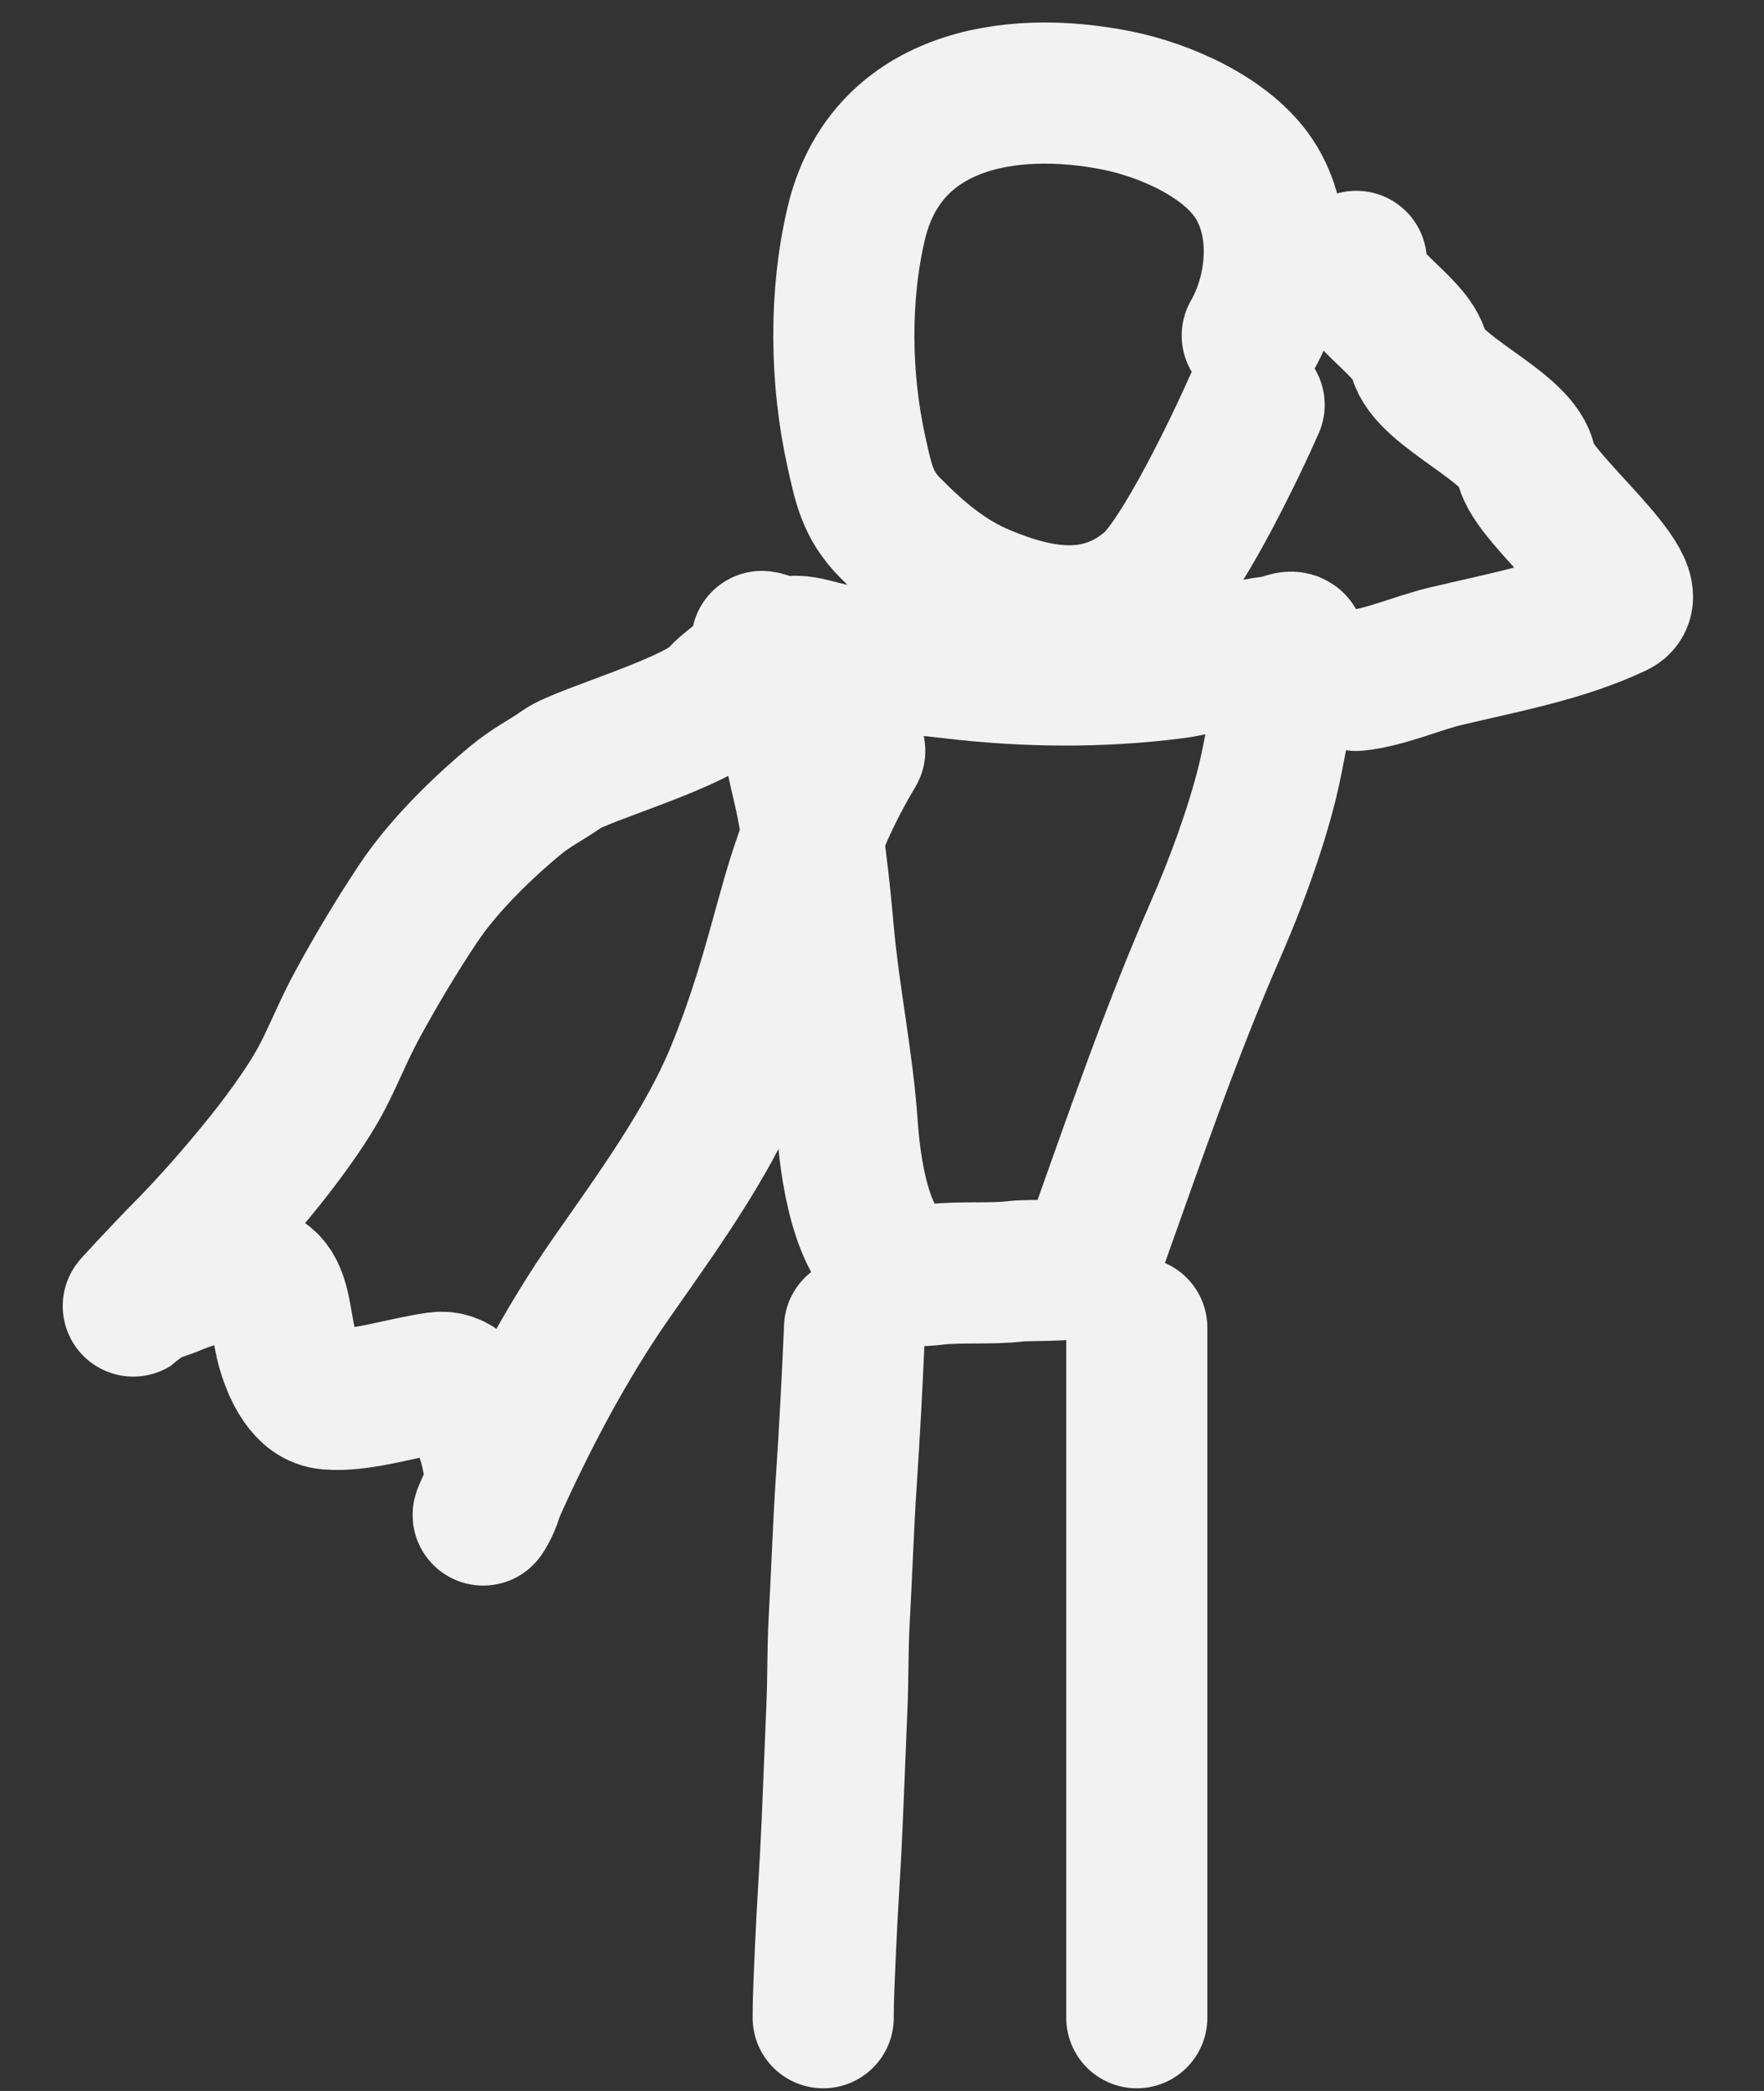
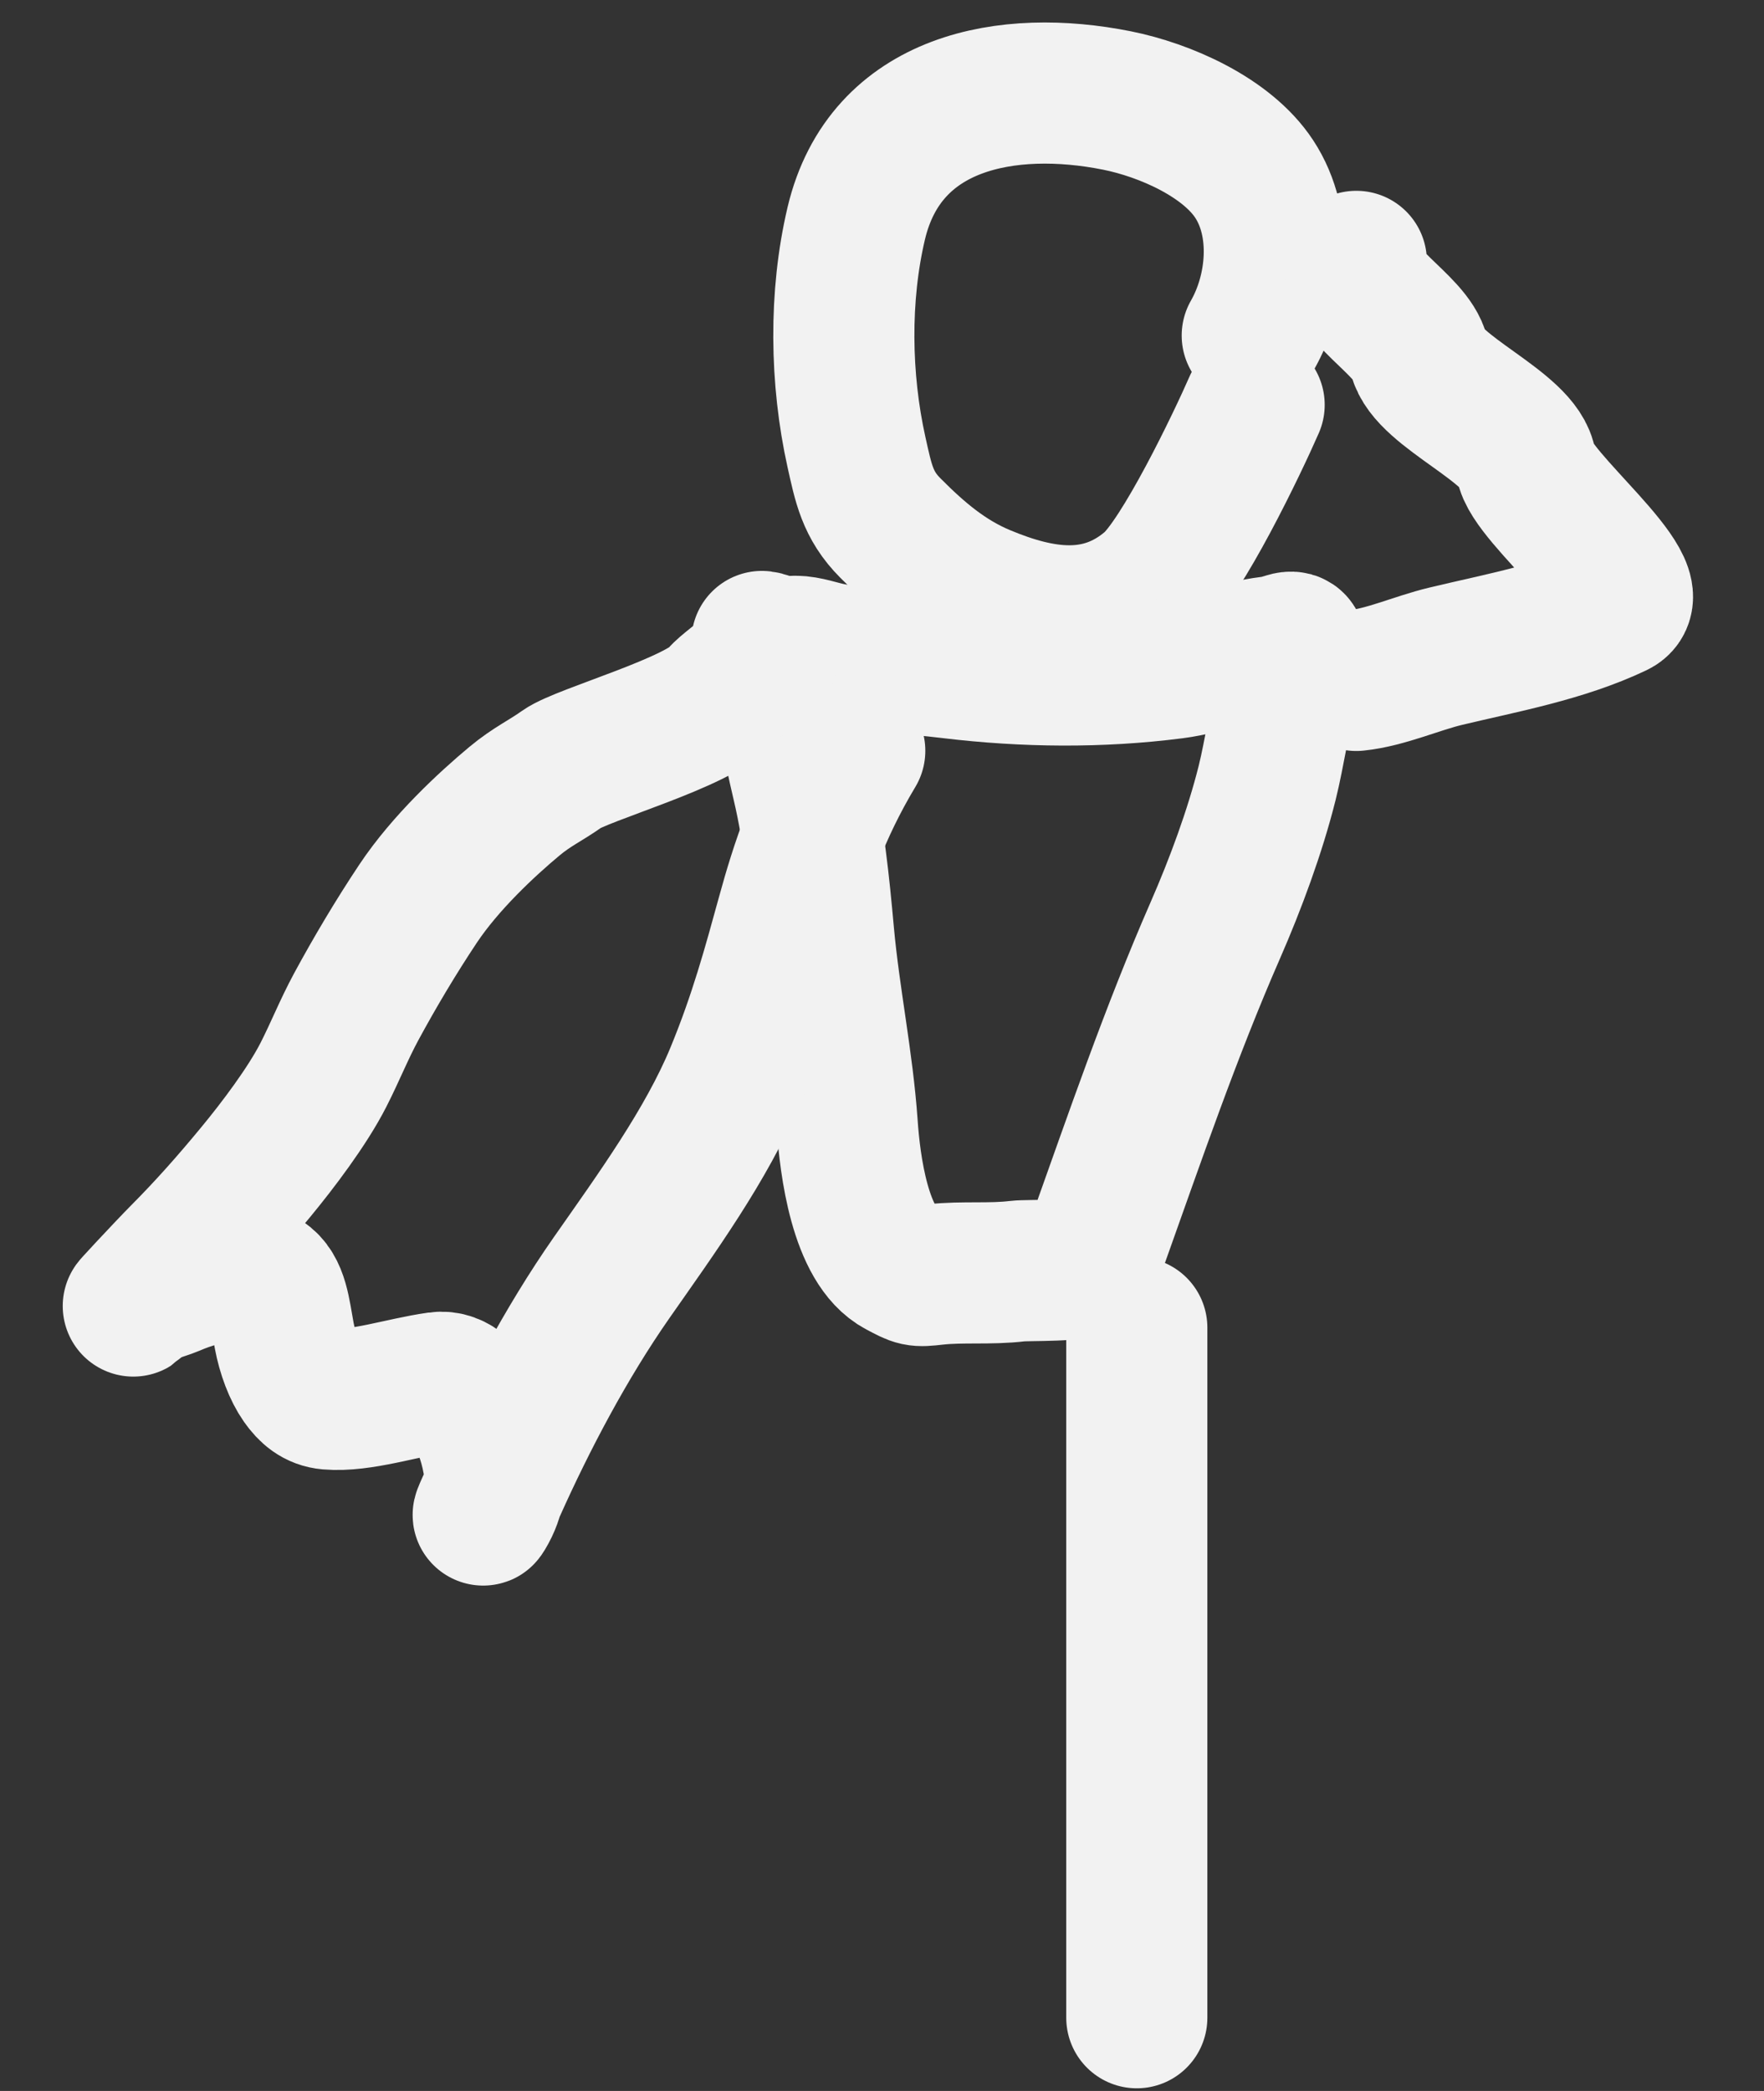
<svg xmlns="http://www.w3.org/2000/svg" width="27" height="32" viewBox="0 0 27 32" fill="none">
  <rect x="0" y="0" width="27" height="32" fill="#333333" stroke="none" />
  <g id="Group 2">
    <path id="Vector 1" d="M19.167 5.135C19.565 4.439 19.656 3.436 19.196 2.738C18.776 2.1 17.831 1.685 17.097 1.538C15.428 1.204 13.551 1.54 13.106 3.418C12.843 4.53 12.861 5.802 13.109 6.918C13.216 7.396 13.277 7.729 13.628 8.081C14.052 8.508 14.485 8.877 15.044 9.11C15.932 9.481 16.829 9.629 17.615 8.959C18.094 8.551 18.943 6.776 19.196 6.196" stroke="#F2F2F2" stroke-width="2.16" stroke-linecap="round" />
    <path id="Vector 2" d="M12.175 9.891C12.348 9.891 12.54 9.966 12.713 9.999C13.317 10.118 13.951 10.15 14.562 10.224C15.684 10.359 16.842 10.371 17.963 10.227C18.485 10.16 19.02 9.932 19.534 9.891C19.613 9.884 19.853 9.732 19.823 9.928C19.793 10.127 19.779 10.359 19.718 10.55C19.57 11.012 19.513 11.508 19.395 11.982C19.208 12.729 18.911 13.53 18.602 14.237C17.921 15.794 17.367 17.415 16.797 19.011C16.754 19.13 16.718 19.254 16.644 19.348C16.55 19.465 15.73 19.434 15.576 19.453C15.156 19.504 14.734 19.458 14.318 19.504C14.026 19.537 14.033 19.532 13.767 19.392C13.161 19.073 13.009 17.815 12.968 17.216C12.9 16.242 12.696 15.271 12.607 14.298C12.537 13.521 12.458 12.746 12.284 12.006C12.131 11.354 11.992 10.681 11.992 10.013" stroke="#F2F2F2" stroke-width="2.16" stroke-linecap="round" />
    <path id="Vector 3" d="M17.4 20.319C17.4 20.415 17.4 20.541 17.4 20.654C17.4 20.95 17.4 21.235 17.4 21.532C17.4 22.394 17.4 23.228 17.4 24.091C17.4 24.822 17.4 25.593 17.4 26.345C17.4 26.877 17.4 27.503 17.4 28.016C17.4 28.409 17.4 28.803 17.4 29.202C17.4 29.437 17.4 29.738 17.4 29.951C17.4 30.076 17.4 30.295 17.4 30.432C17.4 30.579 17.4 30.725 17.4 30.879" stroke="#F2F2F2" stroke-width="2.16" stroke-linecap="round" />
-     <path id="Vector 4" d="M13.08 20.319C13.046 21.124 13.003 21.928 12.952 22.694C12.907 23.371 12.883 24.114 12.844 24.808C12.821 25.232 12.829 25.685 12.81 26.122C12.784 26.73 12.762 27.339 12.735 27.946C12.707 28.59 12.662 29.183 12.635 29.83C12.622 30.153 12.6 30.548 12.6 30.879" stroke="#F2F2F2" stroke-width="2.16" stroke-linecap="round" />
    <path id="Vector 6" d="M20.76 4C20.606 4.483 21.613 4.965 21.72 5.44C21.845 5.995 23.287 6.542 23.358 7.103C23.421 7.608 25.277 9.026 24.735 9.283C23.921 9.67 22.987 9.837 22.128 10.043C21.681 10.15 21.209 10.367 20.76 10.413" stroke="#F2F2F2" stroke-width="2.16" stroke-linecap="round" />
    <path id="Vector 7" d="M13.083 11.49C12.525 12.421 12.258 13.241 12.046 14.015C11.832 14.793 11.623 15.567 11.258 16.449C10.818 17.513 10.041 18.582 9.363 19.551C8.659 20.558 8.053 21.717 7.586 22.759C7.545 22.85 7.331 23.299 7.415 23.16C7.586 22.878 7.586 22.63 7.568 22.493C7.519 22.122 7.412 21.832 7.275 21.577C7.158 21.361 6.977 21.12 6.702 21.158C6.149 21.236 5.521 21.453 5.031 21.411C4.845 21.395 4.724 21.288 4.62 21.141C4.499 20.969 4.4 20.707 4.35 20.439C4.283 20.081 4.257 19.73 4.028 19.588C3.705 19.387 3.182 19.438 2.627 19.679C2.505 19.731 2.238 19.787 2.086 19.942C1.856 20.178 2.549 19.433 2.778 19.203C3.173 18.805 3.524 18.411 3.919 17.932C4.244 17.538 4.702 16.937 4.951 16.448C5.131 16.095 5.263 15.758 5.452 15.408C5.739 14.878 6.059 14.34 6.4 13.828C6.818 13.201 7.453 12.612 7.877 12.259C8.144 12.037 8.355 11.945 8.604 11.767C8.907 11.55 10.724 11.045 11.034 10.641C11.152 10.486 12.107 9.876 11.662 9.817" stroke="#F2F2F2" stroke-width="2.16" stroke-linecap="round" />
  </g>
</svg>